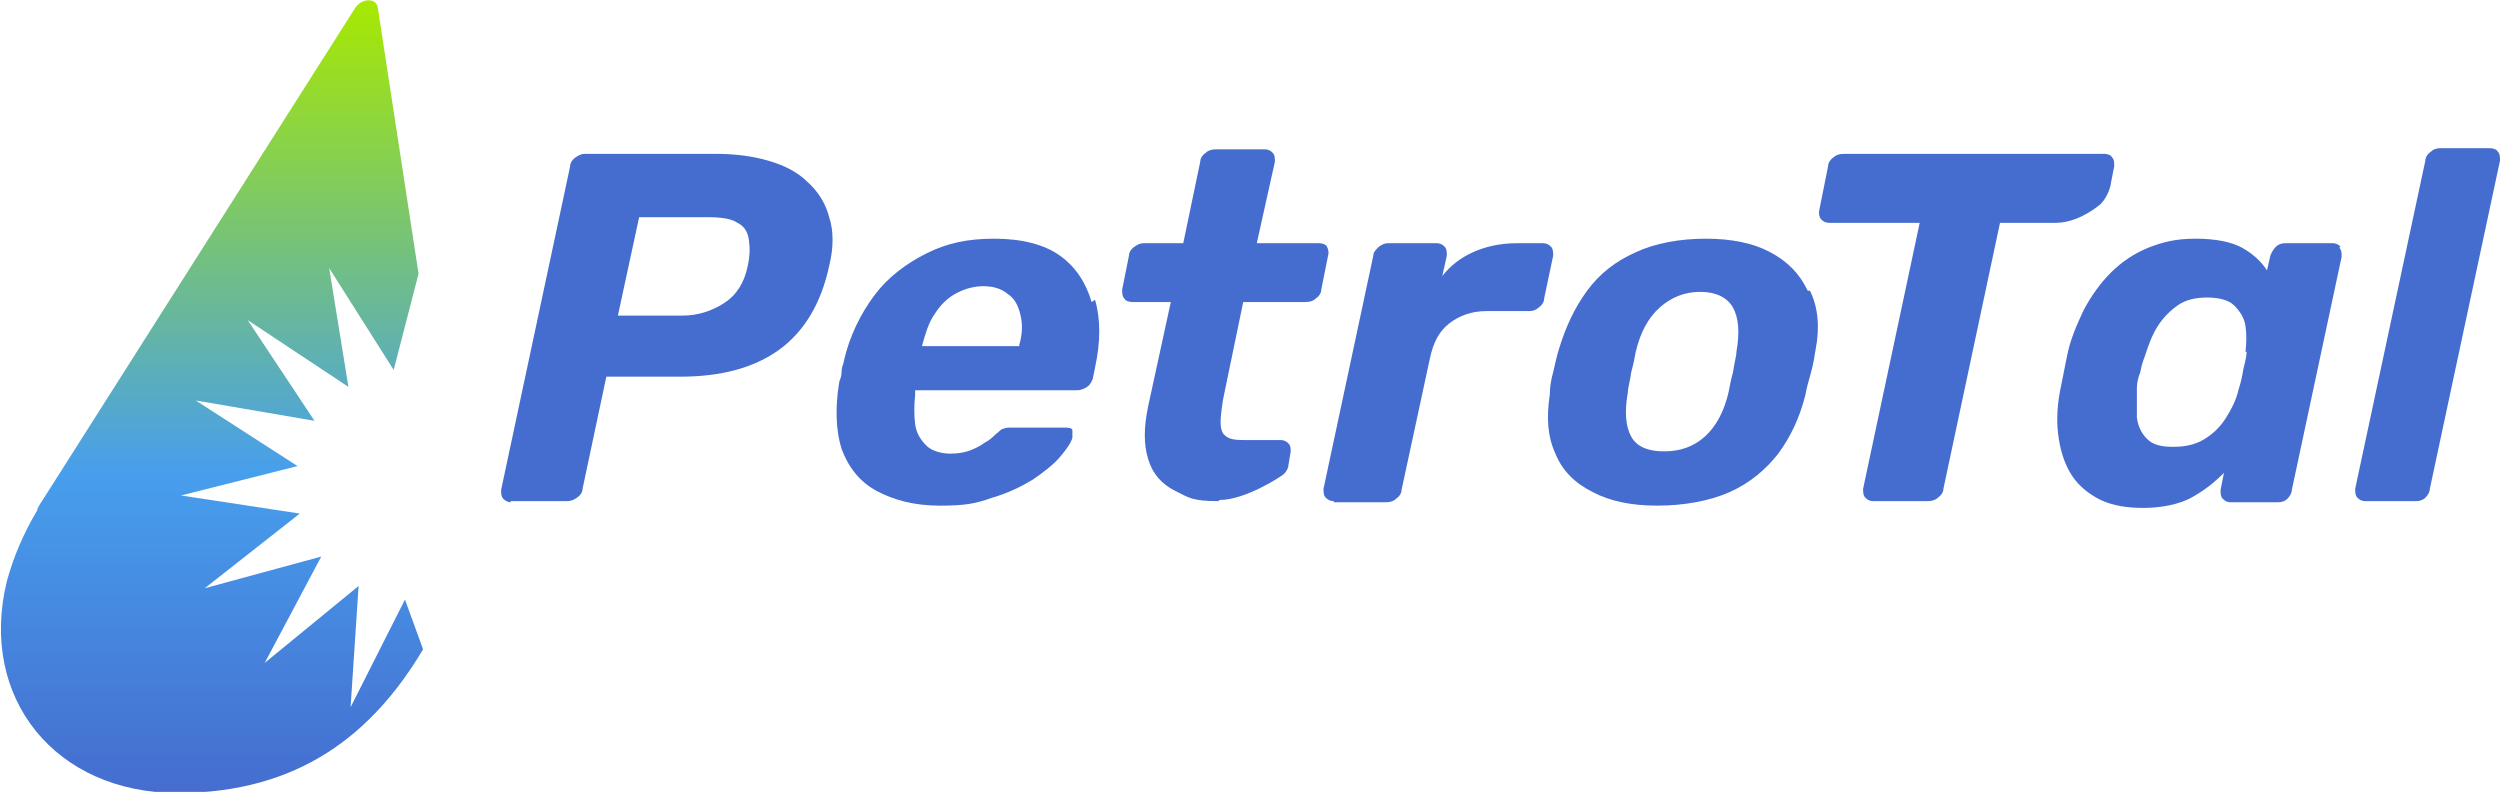
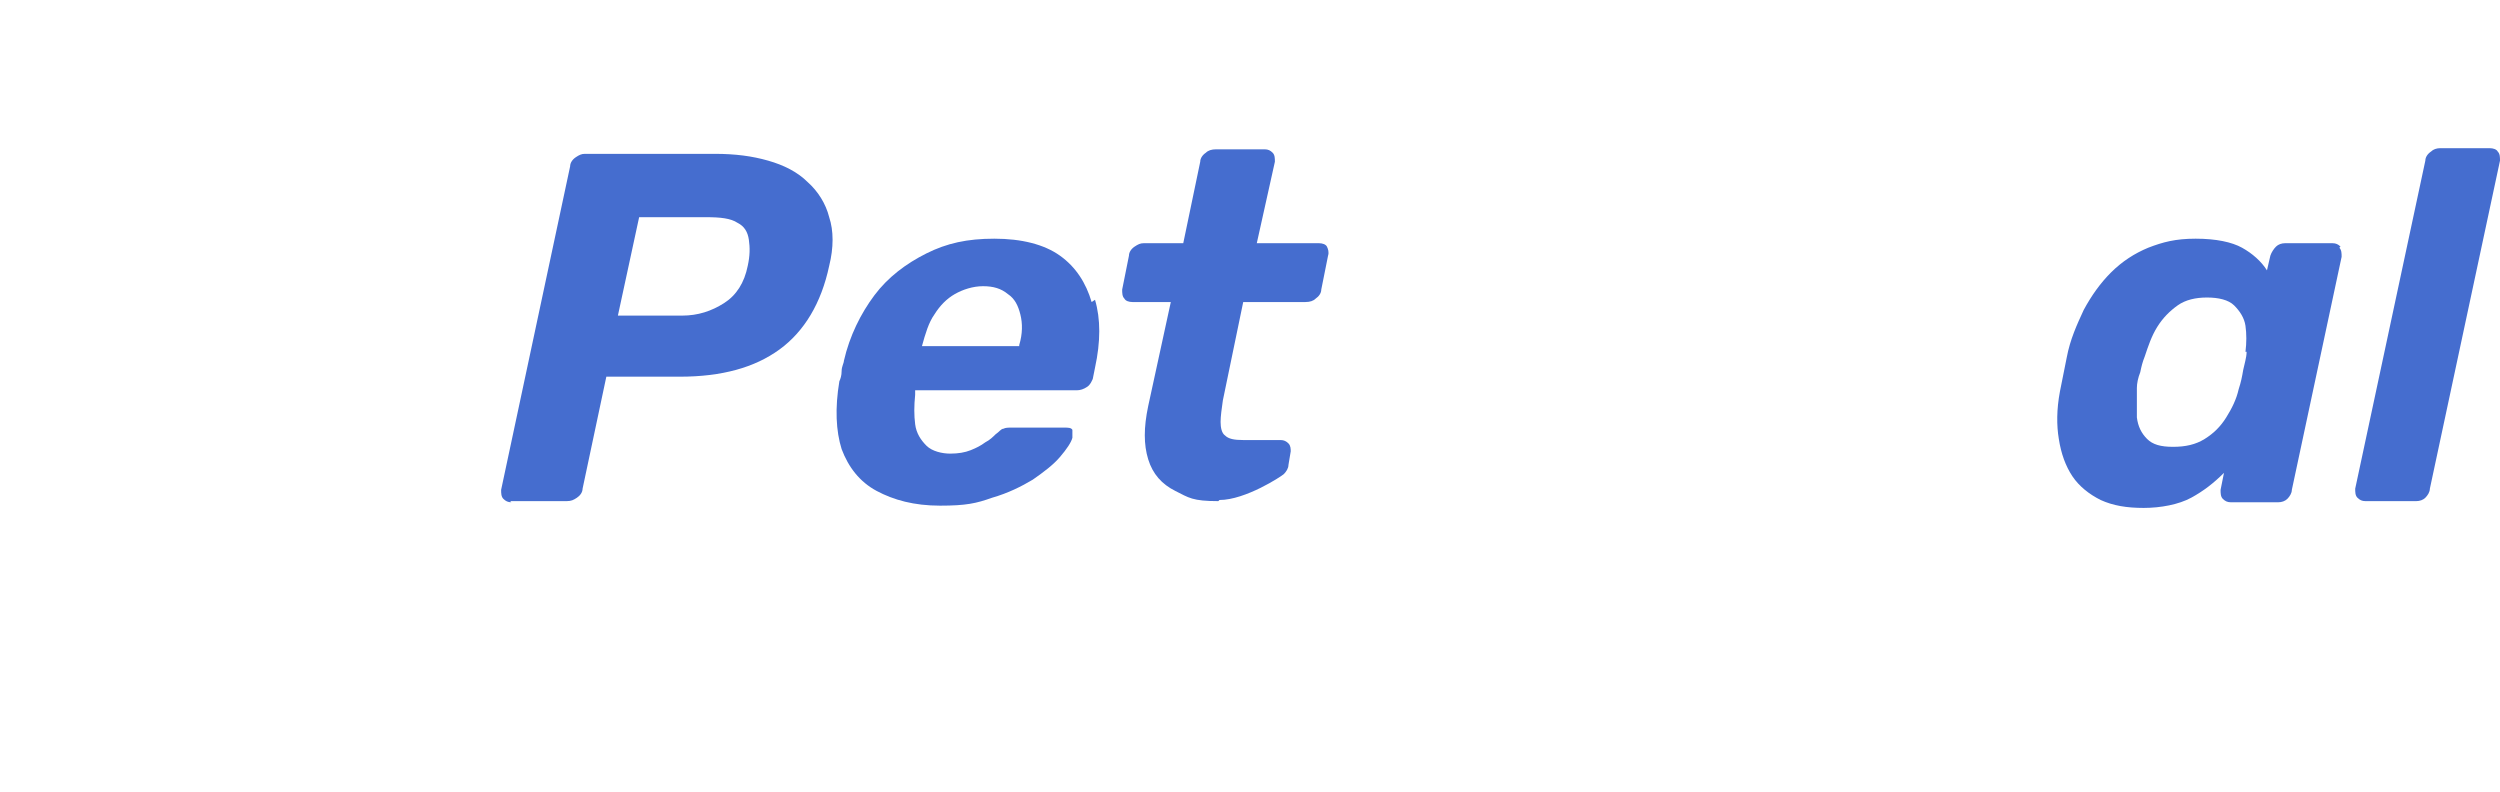
<svg xmlns="http://www.w3.org/2000/svg" id="Capa_1" version="1.1" viewBox="0 0 221 70">
  <defs>
    <style>
      .st0 {
        fill: #456dcf;
      }

      .st1 {
        fill: url(#linear-gradient);
      }
    </style>
    <linearGradient id="linear-gradient" x1="18.7" y1="0" x2="18.7" y2="70" gradientUnits="userSpaceOnUse">
      <stop offset="0" stop-color="#a7e900" />
      <stop offset=".6" stop-color="#479eed" />
      <stop offset="1" stop-color="#456dcf" />
    </linearGradient>
  </defs>
-   <polygon class="st0" points="54.7 27.8 54.7 27.8 54.7 27.8 54.6 27.8 54.7 27.8" />
-   <path class="st1" d="M31,62.4l.7-10.6-8.3,6.8,5-9.4-10.3,2.8,8.4-6.6-10.5-1.6,10.3-2.6-9-5.8,10.5,1.8-5.9-8.9,8.9,5.9-1.7-10.5,5.7,9,2.2-8.5L33.4.7c-.1-.9-1.4-.9-2,0L3.9,44c-.2.3-.4.6-.6,1h0c0,.1,0,.1,0,.1-1.2,2-2.1,4.1-2.7,6.3-2.5,10.3,4.3,18.7,15.1,18.7s17.3-5.3,21.7-12.7l-1.6-4.4-4.8,9.5Z" />
  <path class="st0" d="M96.5,26.7c-.5-1.7-1.4-3.1-2.8-4.1-1.4-1-3.4-1.5-5.8-1.5s-4.2.4-6,1.3c-1.8.9-3.4,2.1-4.6,3.7-1.2,1.6-2.2,3.6-2.7,5.8,0,.2-.2.5-.2.9,0,.4-.1.7-.2.9-.4,2.4-.3,4.4.2,6,.6,1.6,1.6,2.9,3.1,3.7,1.5.8,3.3,1.3,5.6,1.3s3.2-.2,4.6-.7c1.4-.4,2.6-1,3.6-1.6,1-.7,1.8-1.3,2.4-2,.6-.7,1-1.3,1.1-1.7,0-.3,0-.5,0-.7-.1-.2-.4-.2-.7-.2h-4.6c-.4,0-.6,0-.8.1-.2,0-.4.3-.7.5-.2.2-.5.5-.9.7-.4.3-.8.5-1.3.7-.5.2-1.1.3-1.8.3s-1.6-.2-2.1-.7c-.5-.5-.9-1.1-1-1.9-.1-.8-.1-1.6,0-2.6,0,0,0-.1,0-.2,0,0,0-.1,0-.2h14.3c.3,0,.6-.1.9-.3.3-.2.4-.5.5-.7l.2-1c.5-2.3.5-4.3,0-6ZM90.1,30.6h0c0,0-8.6,0-8.6,0h0c.3-1.1.6-2.1,1.1-2.8.5-.8,1.1-1.4,1.8-1.8.7-.4,1.6-.7,2.5-.7s1.6.2,2.2.7c.6.4.9,1,1.1,1.8.2.8.2,1.7-.1,2.7Z" />
  <path class="st0" d="M107.7,44.3c-2.3,0-2.6-.3-3.8-.9-1.2-.6-2-1.5-2.4-2.8-.4-1.3-.4-2.8,0-4.7l2-9.2h-3.4c-.3,0-.6-.1-.7-.3-.2-.2-.2-.5-.2-.8l.6-3c0-.3.2-.6.5-.8.3-.2.5-.3.8-.3h3.5l1.5-7.2c0-.3.2-.6.5-.8.2-.2.5-.3.9-.3h4.3c.3,0,.5.1.7.3.2.2.2.5.2.8l-1.6,7.2h5.5c.3,0,.6.1.7.3s.2.5.1.8l-.6,3c0,.3-.2.6-.5.8-.2.2-.5.3-.9.3h-5.5l-1.8,8.7c-.1.7-.2,1.4-.2,1.9,0,.5.1,1,.4,1.2.3.3.8.4,1.6.4h3.3c.3,0,.5.1.7.3.2.2.2.5.2.7l-.2,1.2c0,.3-.2.6-.4.8-.2.2-3.4,2.3-5.7,2.3" />
-   <path class="st0" d="M117.9,44.3c-.3,0-.5-.1-.7-.3-.2-.2-.2-.5-.2-.8l4.4-20.6c0-.3.2-.5.5-.8.3-.2.5-.3.8-.3h4.3c.3,0,.5.1.7.3.2.2.2.5.2.8l-.4,1.8c.7-.9,1.6-1.6,2.7-2.1,1.1-.5,2.4-.8,3.9-.8h2.3c.3,0,.5.1.7.3.2.2.2.5.2.8l-.8,3.8c0,.3-.2.6-.5.8-.2.2-.5.3-.8.3h-3.8c-1.3,0-2.4.4-3.3,1.1-.9.7-1.4,1.7-1.7,3.1l-2.5,11.6c0,.3-.2.6-.5.8-.2.2-.5.3-.9.3h-4.6Z" />
-   <path class="st0" d="M159.8,25.7c-.7-1.5-1.8-2.6-3.3-3.4-1.5-.8-3.4-1.2-5.7-1.2s-4.5.4-6.2,1.2c-1.8.8-3.2,1.9-4.3,3.4-1.1,1.5-1.9,3.2-2.5,5.2-.2.6-.3,1.2-.5,2-.2.7-.3,1.4-.3,2-.3,2-.2,3.7.5,5.2.6,1.5,1.7,2.6,3.3,3.4,1.5.8,3.4,1.2,5.7,1.2s4.6-.4,6.4-1.2c1.8-.8,3.2-2,4.3-3.4,1.1-1.5,1.9-3.2,2.4-5.2.1-.6.3-1.3.5-2,.2-.7.3-1.4.4-2,.4-2,.2-3.8-.5-5.2ZM153.5,31.1c0,.4-.2,1-.3,1.8-.2.7-.3,1.3-.4,1.8-.4,1.7-1.1,3-2.1,3.9-1,.9-2.2,1.3-3.6,1.3s-2.4-.4-2.9-1.3c-.5-.9-.6-2.2-.3-3.9,0-.4.2-1,.3-1.8.2-.7.3-1.3.4-1.8.4-1.7,1.1-3,2.1-3.9,1-.9,2.2-1.4,3.6-1.4s2.4.5,2.9,1.4c.5.9.6,2.2.3,3.9Z" />
-   <path class="st0" d="M165.6,44.3c-.3,0-.5-.1-.7-.3-.2-.2-.2-.5-.2-.8l5-23.5h-8c-.3,0-.5-.1-.7-.3-.2-.2-.2-.5-.2-.7l.8-4c0-.3.2-.6.5-.8.2-.2.5-.3.9-.3h23c.3,0,.6.1.7.3.2.2.2.5.2.8l-.3,1.5c0,.3-.4,1.5-1.1,2-1.3,1-2.6,1.5-3.8,1.5h-4.9l-5,23.5c0,.3-.2.6-.5.8-.2.2-.5.3-.9.3h-4.9Z" />
  <path class="st0" d="M206.9,21.8c-.2-.2-.4-.3-.7-.3h-4.2c-.3,0-.6.1-.8.3-.2.2-.4.5-.5.8l-.3,1.3c-.5-.8-1.3-1.5-2.2-2-.9-.5-2.3-.8-4.1-.8s-2.9.3-4.2.8c-1.2.5-2.3,1.2-3.3,2.2-.9.9-1.7,2-2.4,3.3-.6,1.3-1.2,2.6-1.5,4.2-.1.5-.2,1-.3,1.5-.1.5-.2,1-.3,1.5-.3,1.6-.3,3-.1,4.2.2,1.3.6,2.4,1.2,3.3.6.9,1.5,1.6,2.5,2.1,1.1.5,2.3.7,3.8.7s3.1-.3,4.2-.9c1.1-.6,2-1.3,2.9-2.2l-.3,1.5c0,.3,0,.6.2.8.2.2.4.3.7.3h4.2c.3,0,.6-.1.8-.3.2-.2.4-.5.4-.8l4.4-20.6c0-.3,0-.6-.2-.8ZM198.6,31.1c0,.5-.2,1.1-.3,1.6-.1.6-.2,1.1-.4,1.7-.2.9-.6,1.7-1.1,2.5-.5.8-1.1,1.4-1.9,1.9-.8.5-1.7.7-2.8.7s-1.8-.2-2.3-.7c-.5-.5-.8-1.1-.9-1.9,0-.8,0-1.7,0-2.6,0-.4.1-.9.3-1.4.1-.5.2-.9.4-1.4.3-.9.6-1.8,1.1-2.6.5-.8,1.1-1.4,1.8-1.9.7-.5,1.6-.7,2.6-.7s1.9.2,2.4.7c.5.5.9,1.1,1,1.8.1.7.1,1.5,0,2.3Z" />
  <path class="st0" d="M209.1,44.3c-.3,0-.5-.1-.7-.3-.2-.2-.2-.5-.2-.8l6.2-29c0-.3.2-.6.5-.8.2-.2.5-.3.8-.3h4.4c.3,0,.6.1.7.3.2.2.2.5.2.8l-6.2,29c0,.3-.2.6-.4.8-.2.2-.5.3-.8.3h-4.4Z" />
  <path class="st0" d="M45.2,44.4c-.3,0-.5-.1-.7-.3-.2-.2-.2-.5-.2-.8l6.1-28.6c0-.3.2-.6.5-.8.3-.2.5-.3.8-.3h11.5c1.8,0,3.3.2,4.7.6,1.4.4,2.6,1,3.5,1.9.9.8,1.6,1.9,1.9,3.1.4,1.2.4,2.7,0,4.3-.7,3.3-2.2,5.8-4.4,7.4-2.2,1.6-5.1,2.4-8.8,2.4h-6.5l-2.1,9.9c0,.3-.2.6-.5.8-.3.2-.5.3-.9.3h-5ZM54.6,27.9h5.7c1.4,0,2.6-.4,3.7-1.1,1.1-.7,1.8-1.8,2.1-3.3.2-.9.2-1.6.1-2.3-.1-.7-.4-1.2-1-1.5-.6-.4-1.5-.5-2.8-.5h-5.9l-1.9,8.8Z" />
</svg>